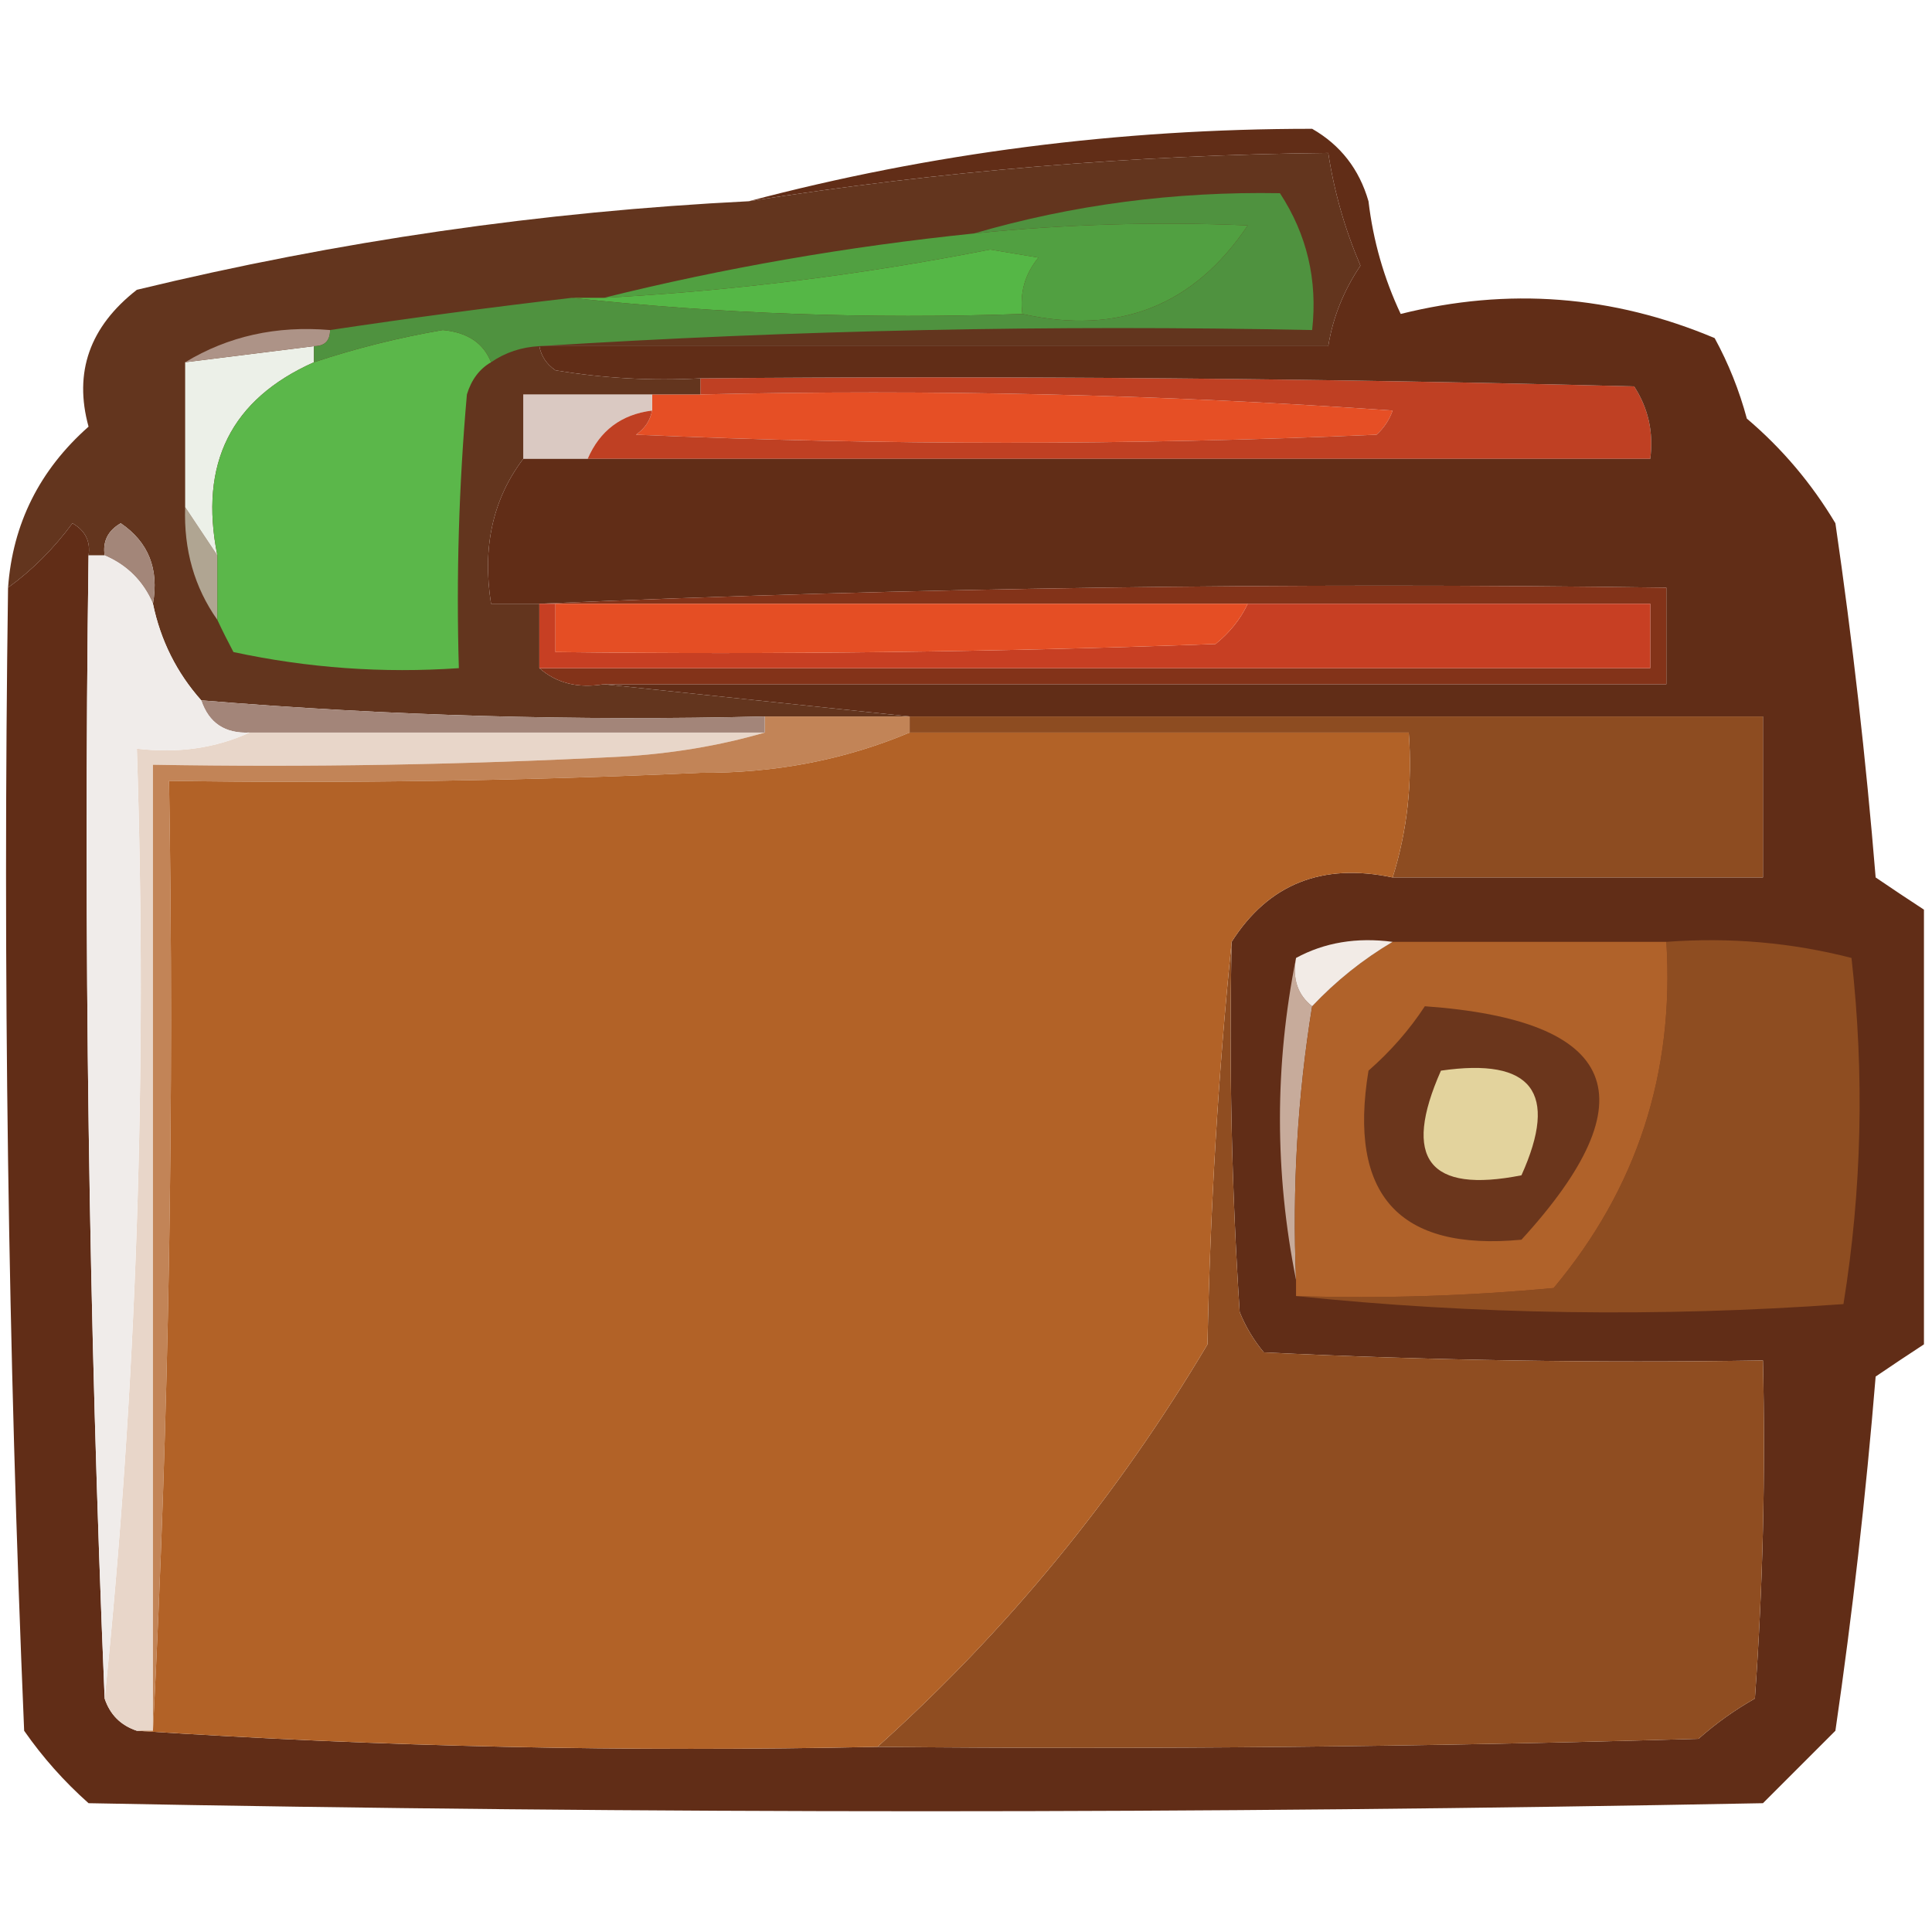
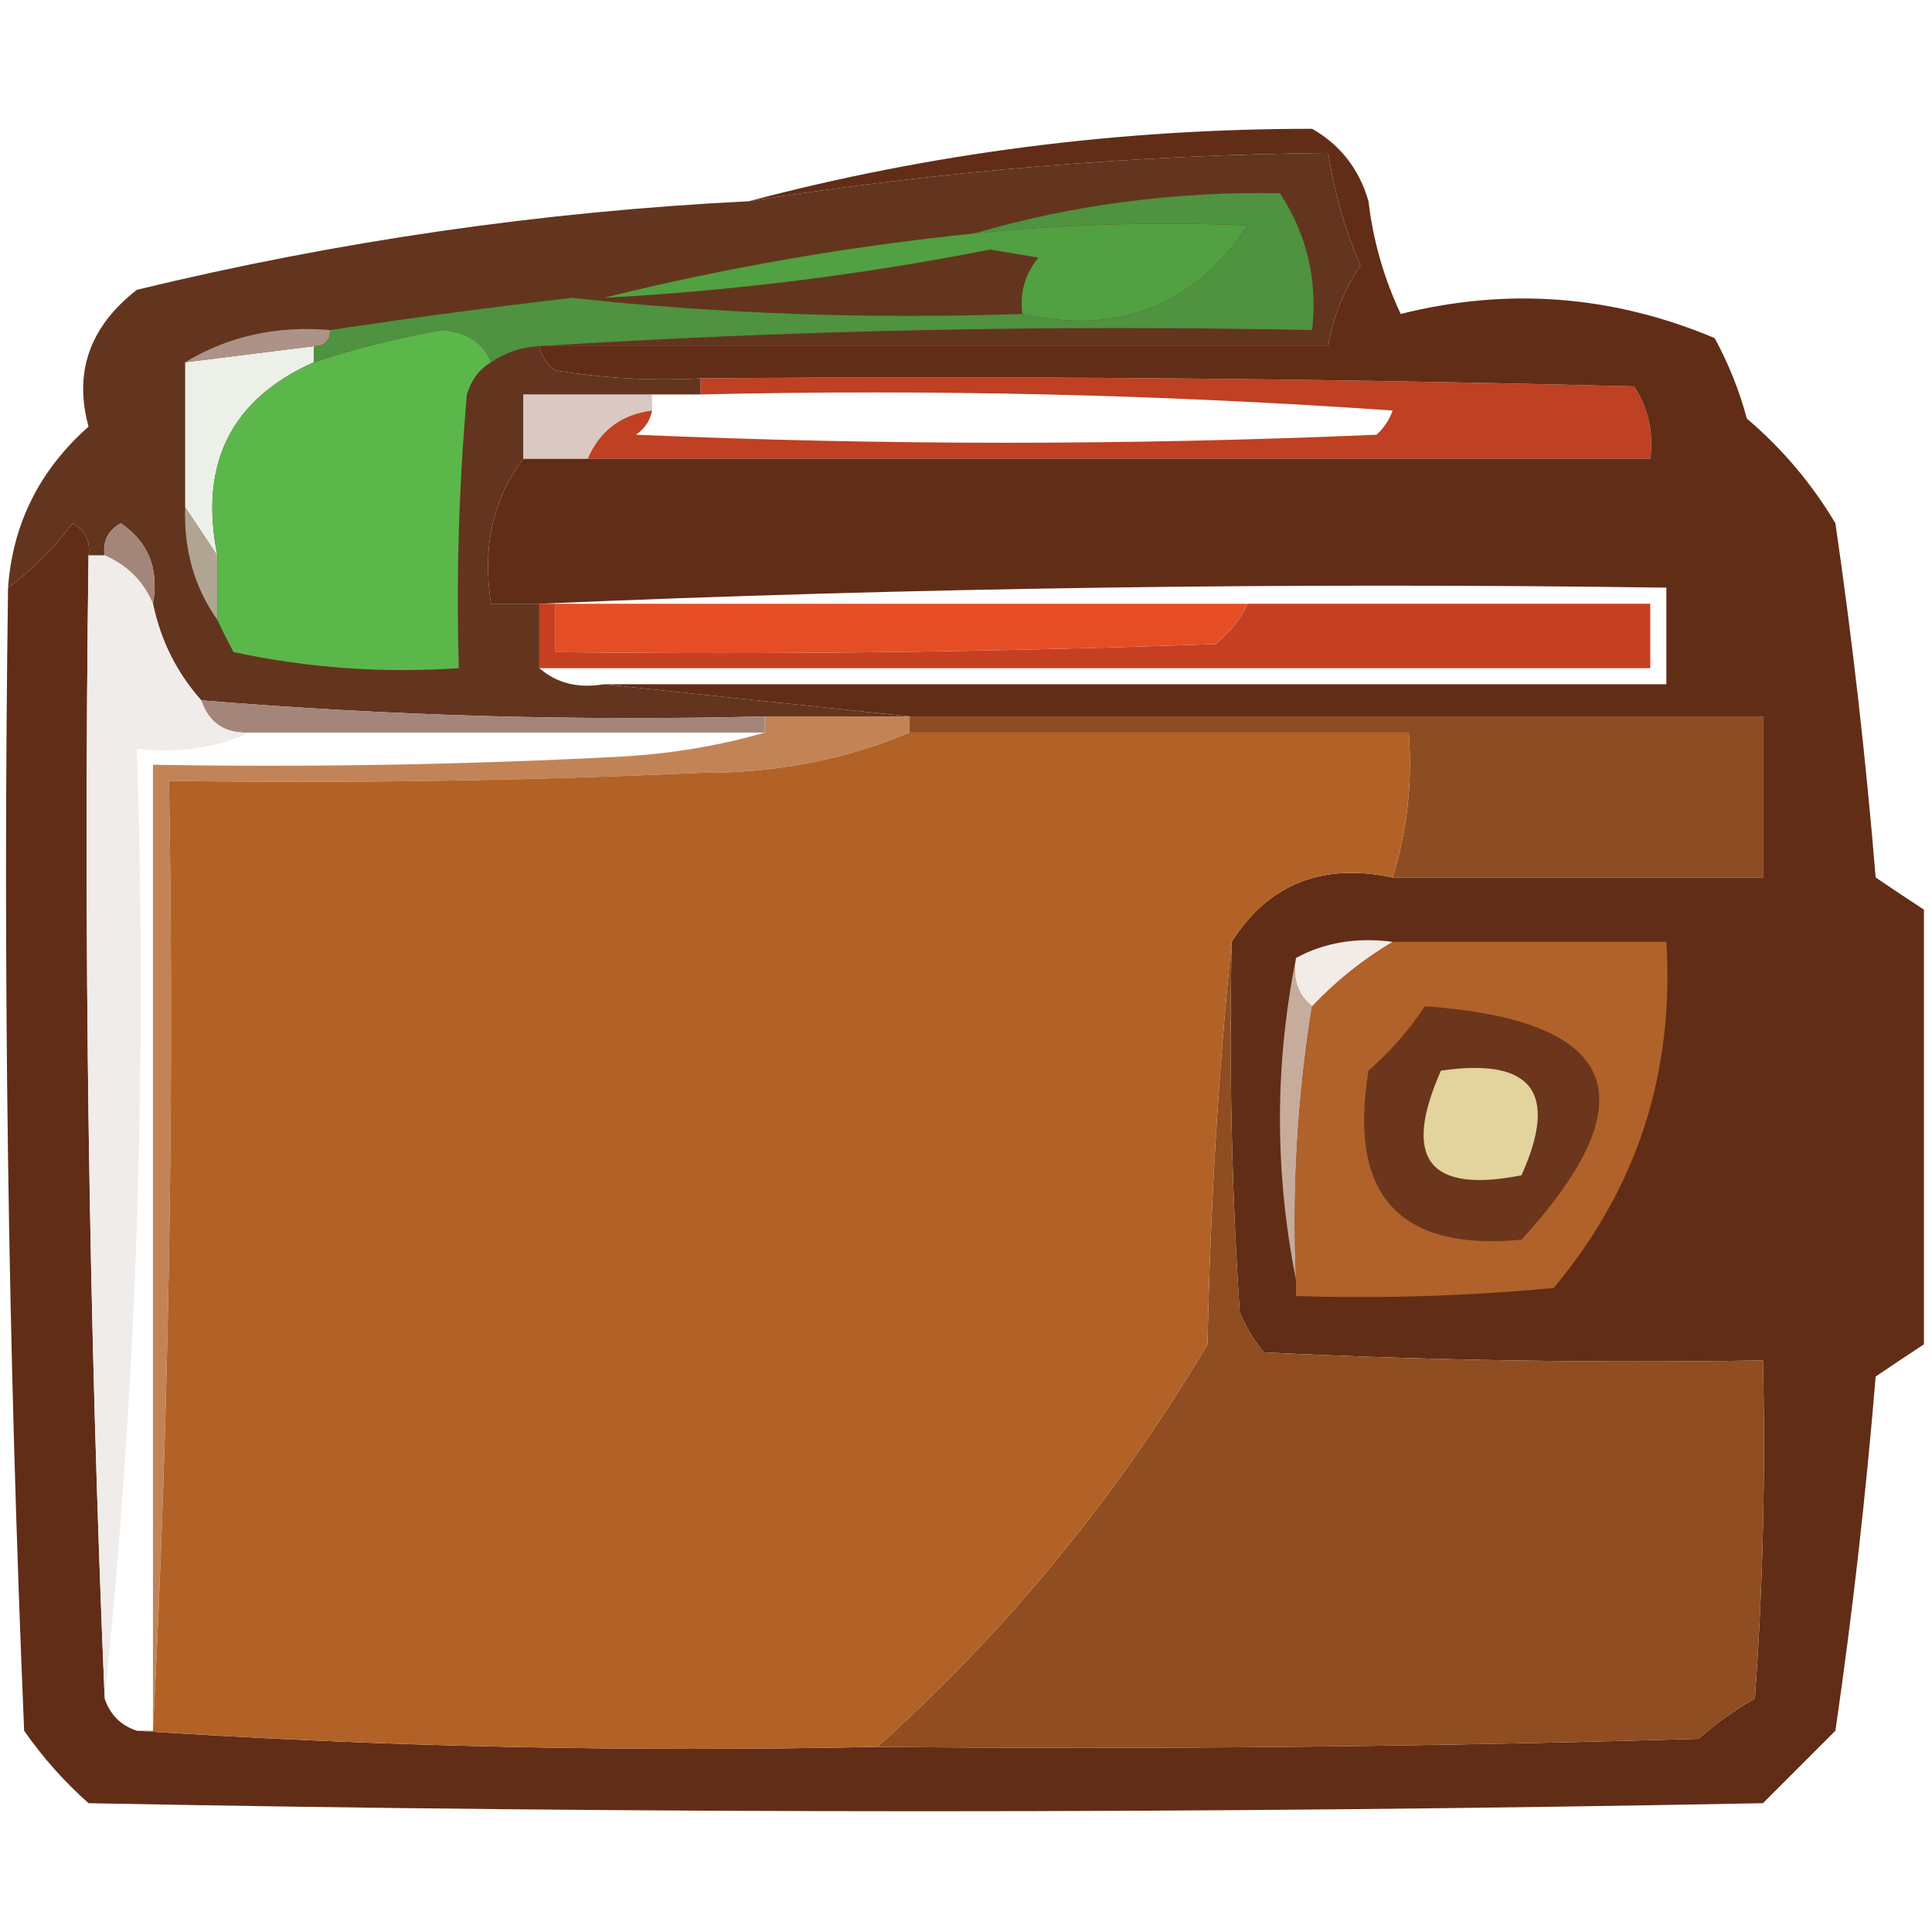
<svg xmlns="http://www.w3.org/2000/svg" version="1.1" width="120px" height="120px" style="shape-rendering:geometricPrecision; text-rendering:geometricPrecision; image-rendering:optimizeQuality; fill-rule:evenodd; clip-rule:evenodd">
  <g>
-     <path style="opacity:1" fill="#e64f25" d="M 40.5,24.5 C 41.5,24.5 42.5,24.5 43.5,24.5C 57.849,24.167 72.182,24.501 86.5,25.5C 86.291,26.086 85.957,26.586 85.5,27C 70.167,27.667 54.833,27.667 39.5,27C 40.056,26.617 40.389,26.117 40.5,25.5C 40.5,25.167 40.5,24.833 40.5,24.5 Z" />
-   </g>
+     </g>
  <g>
    <path style="opacity:1" fill="#dac9c2" d="M 40.5,24.5 C 40.5,24.833 40.5,25.167 40.5,25.5C 38.596,25.738 37.262,26.738 36.5,28.5C 35.167,28.5 33.833,28.5 32.5,28.5C 32.5,27.167 32.5,25.833 32.5,24.5C 35.167,24.5 37.833,24.5 40.5,24.5 Z" />
  </g>
  <g>
    <path style="opacity:1" fill="#bf4023" d="M 43.5,24.5 C 43.5,24.167 43.5,23.833 43.5,23.5C 62.836,23.333 82.169,23.5 101.5,24C 102.38,25.356 102.714,26.856 102.5,28.5C 80.5,28.5 58.5,28.5 36.5,28.5C 37.262,26.738 38.596,25.738 40.5,25.5C 40.389,26.117 40.056,26.617 39.5,27C 54.833,27.667 70.167,27.667 85.5,27C 85.957,26.586 86.291,26.086 86.5,25.5C 72.182,24.501 57.849,24.167 43.5,24.5 Z" />
  </g>
  <g>
    <path style="opacity:1" fill="#63351e" d="M 33.5,21.5 C 33.611,22.117 33.944,22.617 34.5,23C 37.482,23.498 40.482,23.665 43.5,23.5C 43.5,23.833 43.5,24.167 43.5,24.5C 42.5,24.5 41.5,24.5 40.5,24.5C 37.833,24.5 35.167,24.5 32.5,24.5C 32.5,25.833 32.5,27.167 32.5,28.5C 30.612,30.988 29.945,33.988 30.5,37.5C 31.5,37.5 32.5,37.5 33.5,37.5C 33.5,38.833 33.5,40.167 33.5,41.5C 34.568,42.434 35.901,42.768 37.5,42.5C 43.833,43.167 50.167,43.833 56.5,44.5C 53.5,44.5 50.5,44.5 47.5,44.5C 35.783,44.791 24.116,44.458 12.5,43.5C 10.975,41.784 9.975,39.784 9.5,37.5C 9.884,35.335 9.217,33.669 7.5,32.5C 6.702,32.957 6.369,33.624 6.5,34.5C 6.167,34.5 5.833,34.5 5.5,34.5C 5.631,33.624 5.298,32.957 4.5,32.5C 3.333,34.079 2,35.413 0.5,36.5C 0.79,32.526 2.457,29.192 5.5,26.5C 4.572,23.121 5.572,20.287 8.5,18C 20.995,14.973 33.662,13.14 46.5,12.5C 58.422,10.624 70.422,9.624 82.5,9.5C 82.866,11.905 83.533,14.238 84.5,16.5C 83.453,18.056 82.786,19.723 82.5,21.5C 66.167,21.5 49.833,21.5 33.5,21.5 Z" />
  </g>
  <g>
    <path style="opacity:1" fill="#b0a592" d="M 11.5,31.5 C 12.167,32.5 12.833,33.5 13.5,34.5C 13.5,35.833 13.5,37.167 13.5,38.5C 12.076,36.486 11.409,34.152 11.5,31.5 Z" />
  </g>
  <g>
    <path style="opacity:1" fill="#ecf0e8" d="M 19.5,21.5 C 19.5,21.833 19.5,22.167 19.5,22.5C 14.354,24.792 12.354,28.792 13.5,34.5C 12.833,33.5 12.167,32.5 11.5,31.5C 11.5,28.5 11.5,25.5 11.5,22.5C 14.167,22.167 16.833,21.833 19.5,21.5 Z" />
  </g>
  <g>
    <path style="opacity:1" fill="#ad9387" d="M 20.5,20.5 C 20.5,21.167 20.167,21.5 19.5,21.5C 16.833,21.833 14.167,22.167 11.5,22.5C 14.171,20.882 17.171,20.215 20.5,20.5 Z" />
  </g>
  <g>
    <path style="opacity:1" fill="#5bb74a" d="M 30.5,22.5 C 29.778,22.918 29.278,23.584 29,24.5C 28.501,30.157 28.334,35.824 28.5,41.5C 23.786,41.827 19.12,41.493 14.5,40.5C 14.137,39.816 13.804,39.15 13.5,38.5C 13.5,37.167 13.5,35.833 13.5,34.5C 12.354,28.792 14.354,24.792 19.5,22.5C 22.1,21.635 24.767,20.968 27.5,20.5C 29.03,20.64 30.03,21.306 30.5,22.5 Z" />
  </g>
  <g>
-     <path style="opacity:1" fill="#55b746" d="M 63.5,19.5 C 53.985,19.827 44.652,19.494 35.5,18.5C 36.167,18.5 36.833,18.5 37.5,18.5C 45.562,18.063 53.562,17.063 61.5,15.5C 62.5,15.667 63.5,15.833 64.5,16C 63.663,17.011 63.33,18.178 63.5,19.5 Z" />
-   </g>
+     </g>
  <g>
    <path style="opacity:1" fill="#51a041" d="M 63.5,19.5 C 63.33,18.178 63.663,17.011 64.5,16C 63.5,15.833 62.5,15.667 61.5,15.5C 53.562,17.063 45.562,18.063 37.5,18.5C 44.957,16.645 52.624,15.312 60.5,14.5C 66.167,13.925 71.833,13.758 77.5,14C 74.151,18.998 69.485,20.831 63.5,19.5 Z" />
  </g>
  <g>
    <path style="opacity:1" fill="#4f923f" d="M 33.5,21.5 C 32.391,21.557 31.391,21.89 30.5,22.5C 30.03,21.306 29.03,20.64 27.5,20.5C 24.767,20.968 22.1,21.635 19.5,22.5C 19.5,22.167 19.5,21.833 19.5,21.5C 20.167,21.5 20.5,21.167 20.5,20.5C 25.485,19.752 30.485,19.085 35.5,18.5C 44.652,19.494 53.985,19.827 63.5,19.5C 69.485,20.831 74.151,18.998 77.5,14C 71.833,13.758 66.167,13.925 60.5,14.5C 66.606,12.719 72.939,11.886 79.5,12C 81.179,14.565 81.846,17.398 81.5,20.5C 65.325,20.17 49.325,20.504 33.5,21.5 Z" />
  </g>
  <g>
    <path style="opacity:1" fill="#612d17" d="M 119.5,56.5 C 119.5,65.5 119.5,74.5 119.5,83.5C 118.518,84.141 117.518,84.808 116.5,85.5C 115.894,92.886 115.06,100.219 114,107.5C 112.5,109 111,110.5 109.5,112C 74.833,112.667 40.167,112.667 5.5,112C 3.981,110.649 2.648,109.149 1.5,107.5C 0.5,83.843 0.167,60.176 0.5,36.5C 2,35.413 3.333,34.079 4.5,32.5C 5.298,32.957 5.631,33.624 5.5,34.5C 5.177,58.242 5.511,81.908 6.5,105.5C 6.833,106.5 7.5,107.167 8.5,107.5C 23.658,108.496 38.991,108.83 54.5,108.5C 71.503,108.667 88.503,108.5 105.5,108C 106.579,107.044 107.745,106.211 109,105.5C 109.5,98.508 109.666,91.508 109.5,84.5C 99.161,84.666 88.828,84.5 78.5,84C 77.874,83.25 77.374,82.416 77,81.5C 76.5,73.841 76.334,66.174 76.5,58.5C 78.782,54.909 82.116,53.575 86.5,54.5C 94.167,54.5 101.833,54.5 109.5,54.5C 109.5,51.167 109.5,47.833 109.5,44.5C 91.833,44.5 74.167,44.5 56.5,44.5C 50.167,43.833 43.833,43.167 37.5,42.5C 59.5,42.5 81.5,42.5 103.5,42.5C 103.5,40.5 103.5,38.5 103.5,36.5C 79.994,36.169 56.661,36.502 33.5,37.5C 32.5,37.5 31.5,37.5 30.5,37.5C 29.945,33.988 30.612,30.988 32.5,28.5C 33.833,28.5 35.167,28.5 36.5,28.5C 58.5,28.5 80.5,28.5 102.5,28.5C 102.714,26.856 102.38,25.356 101.5,24C 82.169,23.5 62.836,23.333 43.5,23.5C 40.482,23.665 37.482,23.498 34.5,23C 33.944,22.617 33.611,22.117 33.5,21.5C 49.833,21.5 66.167,21.5 82.5,21.5C 82.786,19.723 83.453,18.056 84.5,16.5C 83.533,14.238 82.866,11.905 82.5,9.5C 70.422,9.624 58.422,10.624 46.5,12.5C 57.867,9.498 69.534,7.998 81.5,8C 83.259,9.008 84.426,10.508 85,12.5C 85.29,14.952 85.956,17.285 87,19.5C 93.669,17.834 100.169,18.334 106.5,21C 107.358,22.57 108.025,24.237 108.5,26C 110.685,27.853 112.518,30.02 114,32.5C 115.06,39.781 115.894,47.114 116.5,54.5C 117.518,55.193 118.518,55.859 119.5,56.5 Z" />
  </g>
  <g>
    <path style="opacity:1" fill="#8f4d21" d="M 76.5,58.5 C 76.334,66.174 76.5,73.841 77,81.5C 77.374,82.416 77.874,83.25 78.5,84C 88.828,84.5 99.161,84.666 109.5,84.5C 109.666,91.508 109.5,98.508 109,105.5C 107.745,106.211 106.579,107.044 105.5,108C 88.503,108.5 71.503,108.667 54.5,108.5C 62.573,101.253 69.406,92.92 75,83.5C 75.171,74.99 75.671,66.657 76.5,58.5 Z" />
  </g>
  <g>
    <path style="opacity:1" fill="#c7ab9b" d="M 80.5,59.5 C 80.263,60.791 80.596,61.791 81.5,62.5C 80.593,68.106 80.26,73.773 80.5,79.5C 79.167,72.833 79.167,66.167 80.5,59.5 Z" />
  </g>
  <g>
-     <path style="opacity:1" fill="#e8d6c9" d="M 15.5,45.5 C 26.167,45.5 36.833,45.5 47.5,45.5C 44.695,46.319 41.695,46.819 38.5,47C 28.839,47.5 19.172,47.666 9.5,47.5C 9.5,67.5 9.5,87.5 9.5,107.5C 9.167,107.5 8.833,107.5 8.5,107.5C 7.5,107.167 6.833,106.5 6.5,105.5C 8.488,86.195 9.154,66.528 8.5,46.5C 11.059,46.802 13.393,46.468 15.5,45.5 Z" />
-   </g>
+     </g>
  <g>
-     <path style="opacity:1" fill="#8e4d21" d="M 103.5,58.5 C 107.437,58.206 111.27,58.54 115,59.5C 115.812,66.747 115.646,73.914 114.5,81C 102.992,81.826 91.659,81.659 80.5,80.5C 85.844,80.666 91.177,80.499 96.5,80C 101.675,73.816 104.008,66.649 103.5,58.5 Z" />
-   </g>
+     </g>
  <g>
    <path style="opacity:1" fill="#b0622a" d="M 86.5,58.5 C 92.167,58.5 97.833,58.5 103.5,58.5C 104.008,66.649 101.675,73.816 96.5,80C 91.177,80.499 85.844,80.666 80.5,80.5C 80.5,80.167 80.5,79.833 80.5,79.5C 80.26,73.773 80.593,68.106 81.5,62.5C 82.984,60.926 84.651,59.593 86.5,58.5 Z" />
  </g>
  <g>
    <path style="opacity:1" fill="#6b361c" d="M 88.5,62.5 C 100.548,63.365 102.548,68.198 94.5,77C 86.891,77.72 83.725,74.22 85,66.5C 86.376,65.295 87.542,63.962 88.5,62.5 Z" />
  </g>
  <g>
    <path style="opacity:1" fill="#e3d39d" d="M 89.5,66.5 C 95.158,65.679 96.825,67.846 94.5,73C 88.741,74.139 87.074,71.972 89.5,66.5 Z" />
  </g>
  <g>
    <path style="opacity:1" fill="#f2ebe6" d="M 86.5,58.5 C 84.651,59.593 82.984,60.926 81.5,62.5C 80.596,61.791 80.263,60.791 80.5,59.5C 82.265,58.539 84.265,58.205 86.5,58.5 Z" />
  </g>
  <g>
    <path style="opacity:1" fill="#c28457" d="M 47.5,44.5 C 50.5,44.5 53.5,44.5 56.5,44.5C 56.5,44.833 56.5,45.167 56.5,45.5C 52.457,47.198 48.123,48.031 43.5,48C 32.505,48.5 21.505,48.666 10.5,48.5C 10.83,68.34 10.497,88.007 9.5,107.5C 9.5,87.5 9.5,67.5 9.5,47.5C 19.172,47.666 28.839,47.5 38.5,47C 41.695,46.819 44.695,46.319 47.5,45.5C 47.5,45.167 47.5,44.833 47.5,44.5 Z" />
  </g>
  <g>
    <path style="opacity:1" fill="#8d4c21" d="M 56.5,45.5 C 56.5,45.167 56.5,44.833 56.5,44.5C 74.167,44.5 91.833,44.5 109.5,44.5C 109.5,47.833 109.5,51.167 109.5,54.5C 101.833,54.5 94.167,54.5 86.5,54.5C 87.403,51.608 87.736,48.608 87.5,45.5C 77.167,45.5 66.833,45.5 56.5,45.5 Z" />
  </g>
  <g>
    <path style="opacity:1" fill="#b26227" d="M 56.5,45.5 C 66.833,45.5 77.167,45.5 87.5,45.5C 87.736,48.608 87.403,51.608 86.5,54.5C 82.116,53.575 78.782,54.909 76.5,58.5C 75.671,66.657 75.171,74.99 75,83.5C 69.406,92.92 62.573,101.253 54.5,108.5C 38.991,108.83 23.658,108.496 8.5,107.5C 8.833,107.5 9.167,107.5 9.5,107.5C 10.497,88.007 10.83,68.34 10.5,48.5C 21.505,48.666 32.505,48.5 43.5,48C 48.123,48.031 52.457,47.198 56.5,45.5 Z" />
  </g>
  <g>
    <path style="opacity:1" fill="#a38579" d="M 12.5,43.5 C 24.116,44.458 35.783,44.791 47.5,44.5C 47.5,44.833 47.5,45.167 47.5,45.5C 36.833,45.5 26.167,45.5 15.5,45.5C 13.973,45.573 12.973,44.906 12.5,43.5 Z" />
  </g>
  <g>
-     <path style="opacity:1" fill="#833319" d="M 33.5,37.5 C 56.661,36.502 79.994,36.169 103.5,36.5C 103.5,38.5 103.5,40.5 103.5,42.5C 81.5,42.5 59.5,42.5 37.5,42.5C 35.901,42.768 34.568,42.434 33.5,41.5C 56.5,41.5 79.5,41.5 102.5,41.5C 102.5,40.167 102.5,38.833 102.5,37.5C 94.167,37.5 85.833,37.5 77.5,37.5C 63.167,37.5 48.833,37.5 34.5,37.5C 34.167,37.5 33.833,37.5 33.5,37.5 Z" />
-   </g>
+     </g>
  <g>
    <path style="opacity:1" fill="#c73f23" d="M 33.5,37.5 C 33.833,37.5 34.167,37.5 34.5,37.5C 34.5,38.5 34.5,39.5 34.5,40.5C 48.171,40.667 61.837,40.5 75.5,40C 76.38,39.292 77.047,38.458 77.5,37.5C 85.833,37.5 94.167,37.5 102.5,37.5C 102.5,38.833 102.5,40.167 102.5,41.5C 79.5,41.5 56.5,41.5 33.5,41.5C 33.5,40.167 33.5,38.833 33.5,37.5 Z" />
  </g>
  <g>
    <path style="opacity:1" fill="#e54e24" d="M 34.5,37.5 C 48.833,37.5 63.167,37.5 77.5,37.5C 77.047,38.458 76.38,39.292 75.5,40C 61.837,40.5 48.171,40.667 34.5,40.5C 34.5,39.5 34.5,38.5 34.5,37.5 Z" />
  </g>
  <g>
    <path style="opacity:1" fill="#a38679" d="M 9.5,37.5 C 8.9,36.1 7.9,35.1 6.5,34.5C 6.369,33.624 6.702,32.957 7.5,32.5C 9.217,33.669 9.884,35.335 9.5,37.5 Z" />
  </g>
  <g>
    <path style="opacity:1" fill="#f0ecea" d="M 5.5,34.5 C 5.833,34.5 6.167,34.5 6.5,34.5C 7.9,35.1 8.9,36.1 9.5,37.5C 9.975,39.784 10.975,41.784 12.5,43.5C 12.973,44.906 13.973,45.573 15.5,45.5C 13.393,46.468 11.059,46.802 8.5,46.5C 9.154,66.528 8.488,86.195 6.5,105.5C 5.511,81.908 5.177,58.242 5.5,34.5 Z" />
  </g>
</svg>